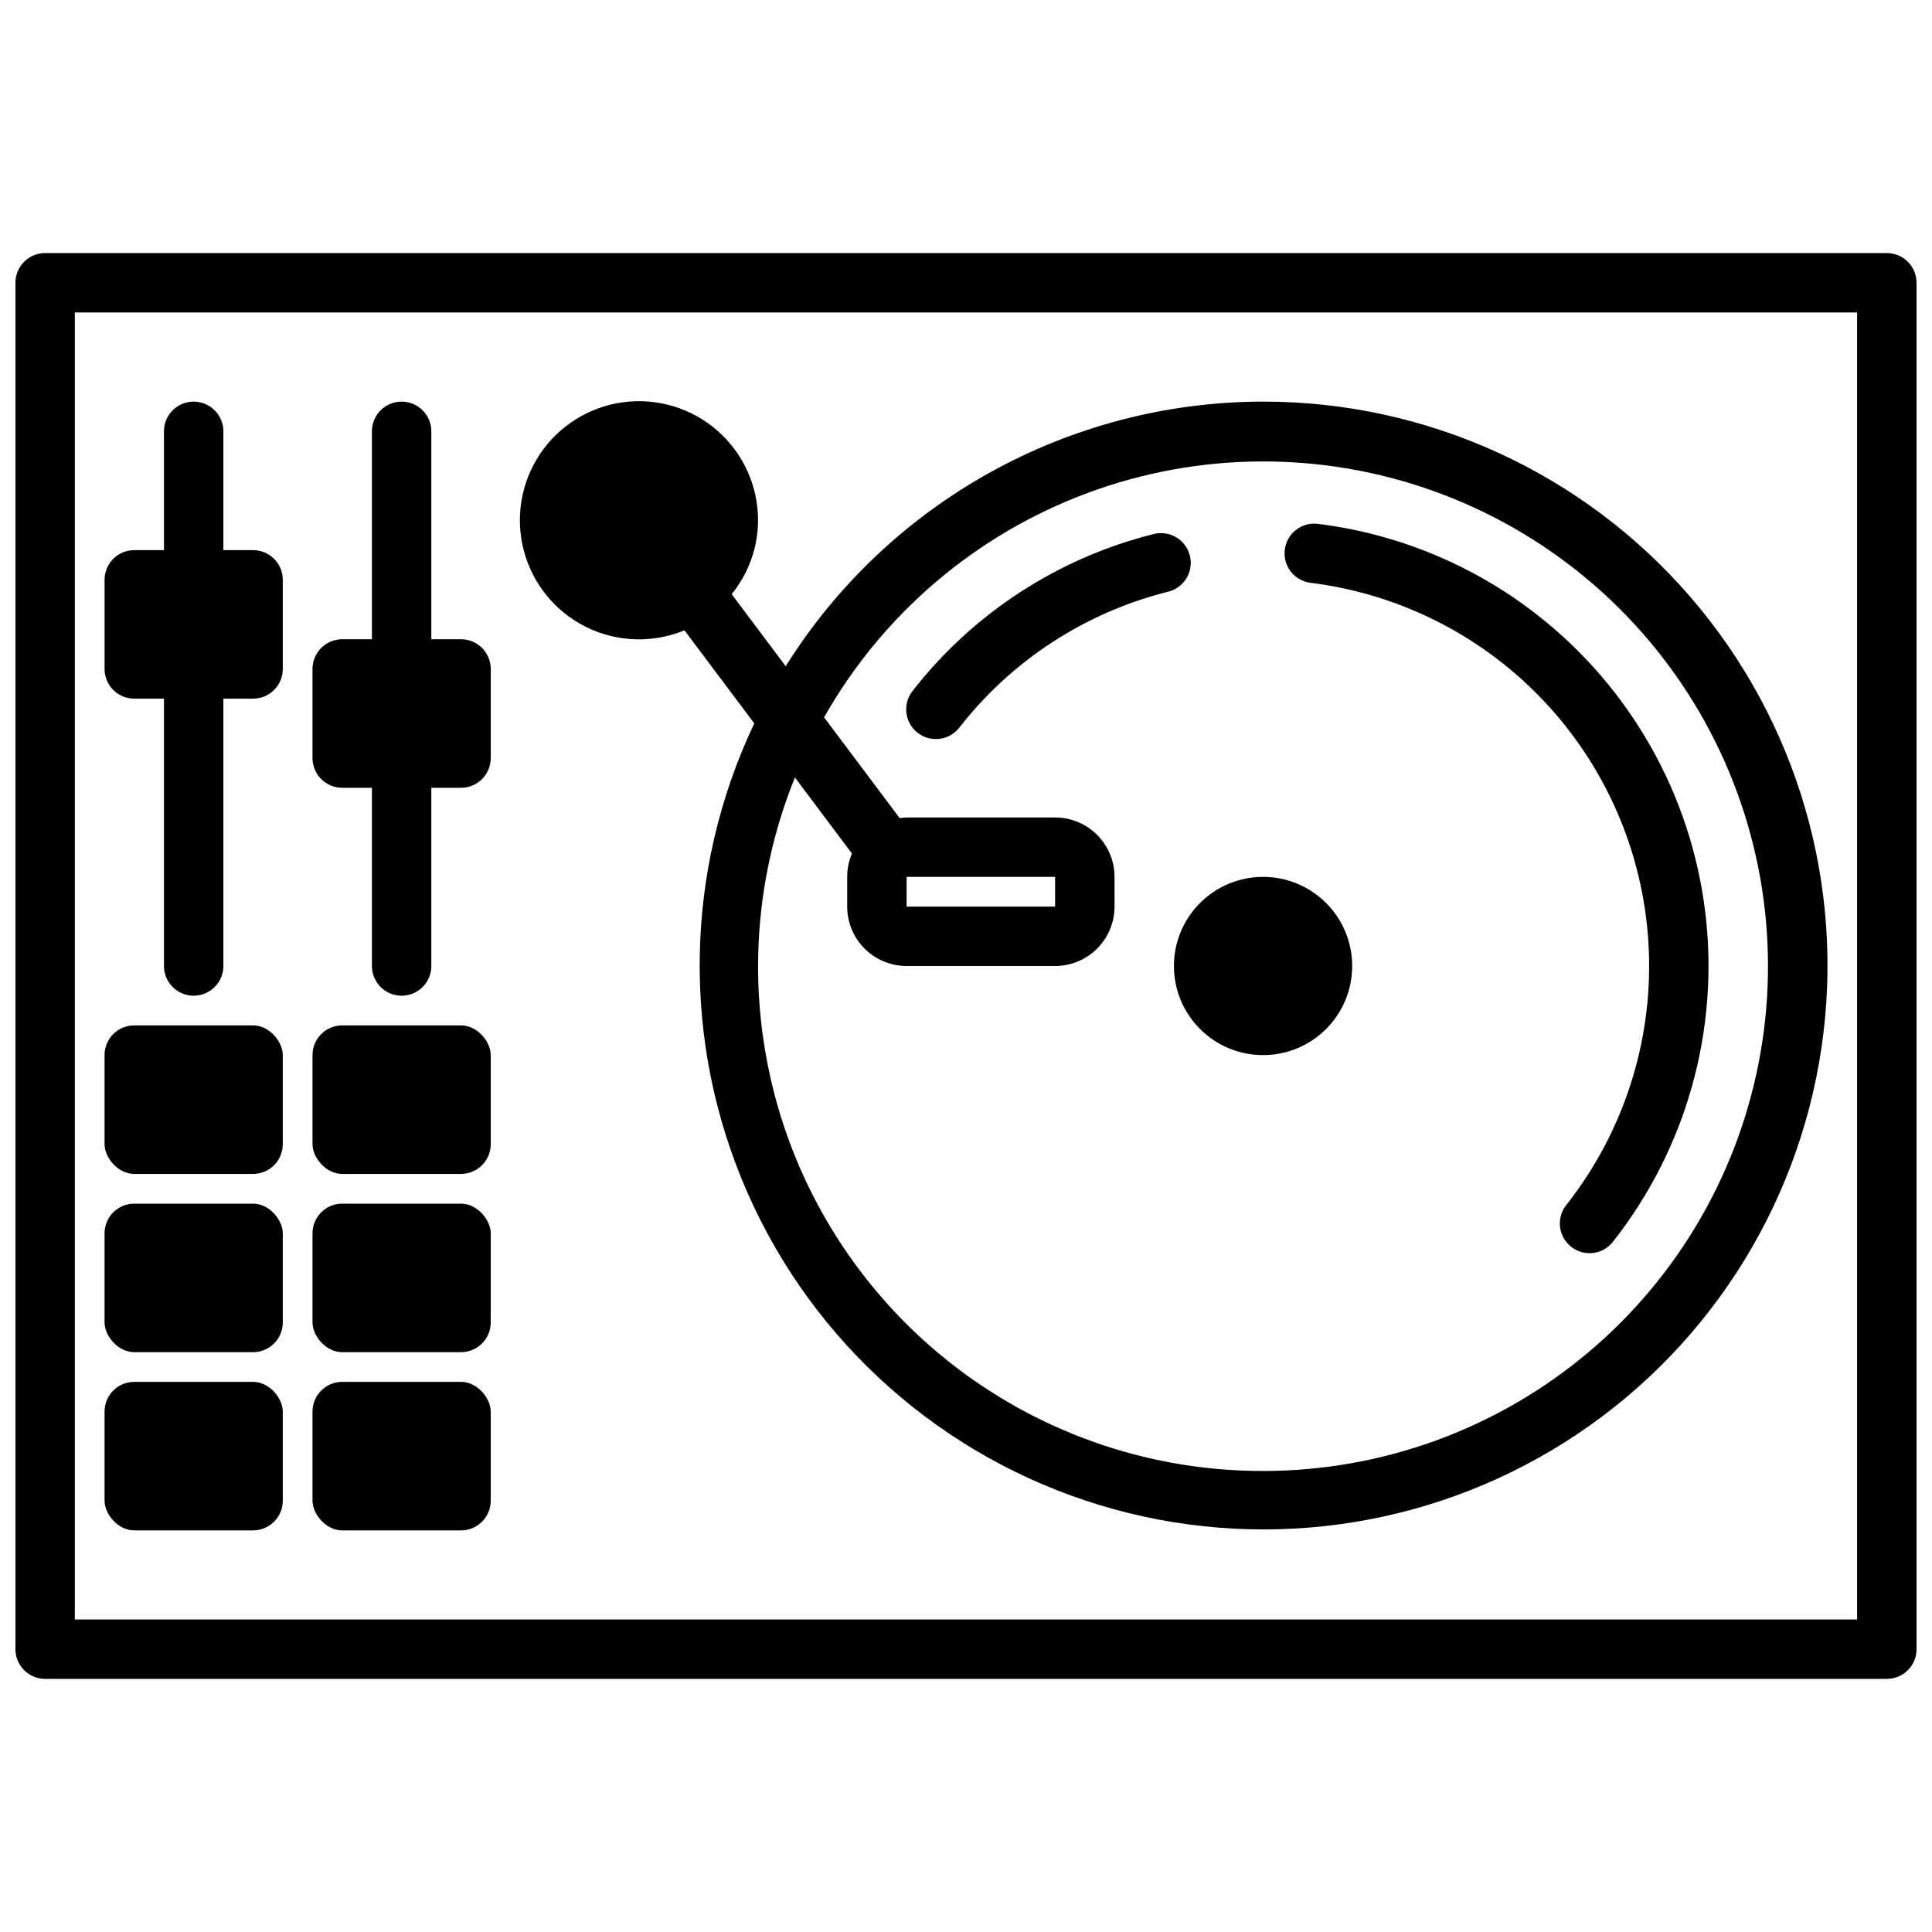
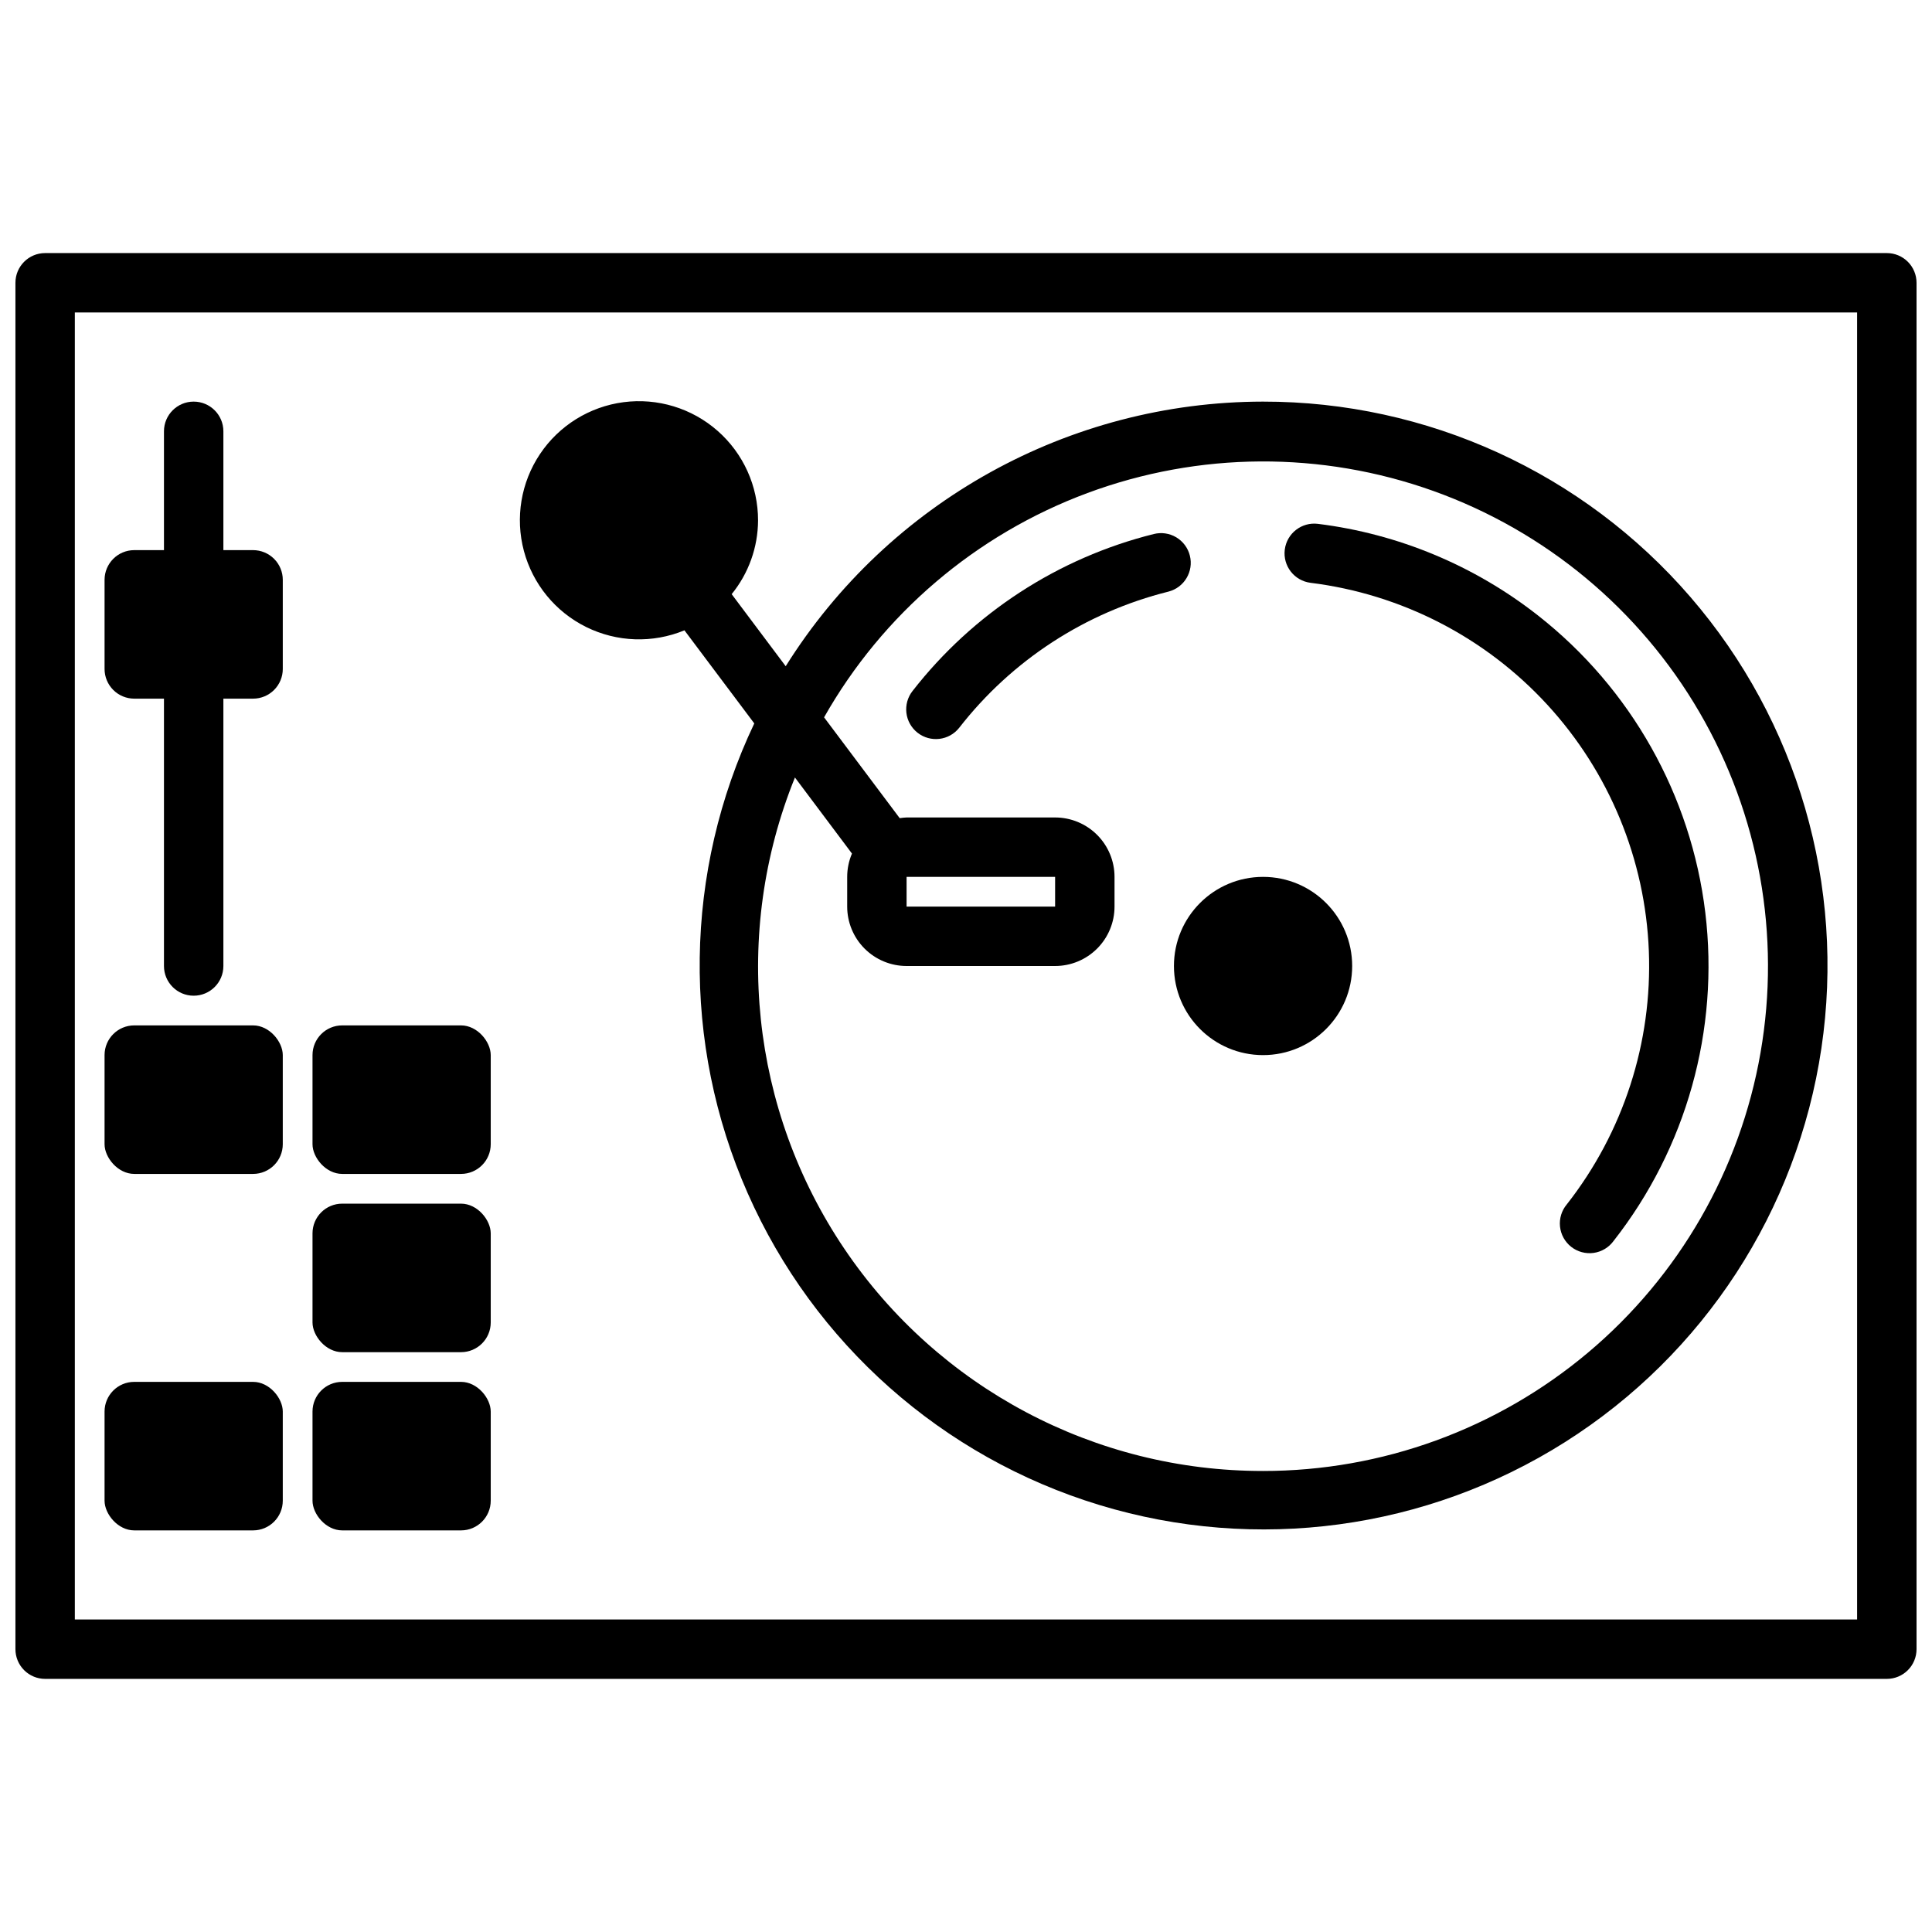
<svg xmlns="http://www.w3.org/2000/svg" width="800px" height="800px" version="1.1" viewBox="144 144 512 512">
  <defs>
    <clipPath id="a">
      <path d="m148.09 211h503.81v378h-503.81z" />
    </clipPath>
  </defs>
  <g clip-path="url(#a)">
    <path d="m148.09 581.05c0 2.09 0.828 4.09 2.305 5.566 1.477 1.477 3.481 2.305 5.566 2.305h488.07c2.086 0 4.09-0.828 5.566-2.305 1.477-1.477 2.305-3.477 2.305-5.566v-362.11c0-2.086-0.828-4.09-2.305-5.566-1.477-1.477-3.481-2.305-5.566-2.305h-488.07c-4.348 0-7.871 3.523-7.871 7.871zm15.742-354.24h472.32v346.37h-472.32z" />
  </g>
  <path d="m478.72 250.43c-51.422 0.059-99.199 26.547-126.5 70.125l-14.32-19.098c4.496-5.523 6.961-12.418 6.992-19.539 0.012-9.09-3.894-17.742-10.723-23.742-6.824-6-15.906-8.77-24.922-7.594-9.012 1.18-17.078 6.184-22.137 13.734-5.059 7.551-6.613 16.918-4.269 25.699s8.359 16.125 16.508 20.152c8.148 4.027 17.637 4.348 26.035 0.875l18.508 24.672c-18.668 39.277-19.305 84.738-1.738 124.52 17.562 39.781 51.586 69.941 93.188 82.605 41.605 12.664 86.66 6.574 123.41-16.672 36.754-23.246 61.555-61.352 67.938-104.37 6.379-43.02-6.293-86.68-34.715-119.59-28.422-32.918-69.77-51.82-113.26-51.777zm0 283.39c-44.477 0.062-86.07-22.004-110.95-58.867s-29.793-83.691-13.102-124.91l15.113 20.16c-0.836 1.953-1.266 4.055-1.266 6.18v7.871c0 4.176 1.656 8.18 4.609 11.133s6.957 4.613 11.133 4.613h39.359c4.176 0 8.18-1.66 11.133-4.613s4.613-6.957 4.613-11.133v-7.871c0-4.176-1.66-8.18-4.613-11.133s-6.957-4.613-11.133-4.613h-39.359c-0.609 0.027-1.223 0.086-1.824 0.184l-20.043-26.719c15.535-27.418 40.254-48.469 69.797-59.445 29.539-10.973 62.008-11.164 91.676-0.543 29.672 10.625 54.637 31.379 70.496 58.613 15.863 27.23 21.602 59.188 16.203 90.234-5.394 31.047-21.578 59.195-45.699 79.477s-54.625 31.398-86.141 31.387zm-94.465-157.44h39.359v7.871h-39.359z" />
  <path d="m551.59 307.11c-16.871-13.246-37.035-21.641-58.324-24.285-4.312-0.539-8.25 2.519-8.789 6.836-0.539 4.316 2.523 8.25 6.836 8.789 24.09 2.992 46.328 14.445 62.75 32.32 16.418 17.871 25.953 41 26.898 65.254 0.945 24.254-6.762 48.051-21.742 67.148-1.375 1.633-2.023 3.758-1.801 5.879 0.223 2.125 1.297 4.066 2.977 5.383 1.68 1.312 3.824 1.891 5.938 1.598 2.117-0.297 4.019-1.438 5.277-3.16 19.32-24.641 28.066-55.941 24.312-87.027s-19.699-59.406-44.332-78.734z" />
  <path d="m459.32 291.23c-0.508-2.023-1.805-3.766-3.598-4.836-1.793-1.07-3.941-1.383-5.965-0.871-25.359 6.332-47.867 20.98-63.93 41.605-1.289 1.641-1.871 3.731-1.621 5.805 0.25 2.07 1.312 3.961 2.957 5.25 3.422 2.684 8.371 2.086 11.055-1.336 13.922-17.879 33.434-30.574 55.418-36.059 4.207-1.074 6.75-5.352 5.684-9.559z" />
  <path d="m502.34 400c0 13.043-10.574 23.613-23.617 23.613s-23.617-10.57-23.617-23.613 10.574-23.617 23.617-23.617 23.617 10.574 23.617 23.617" />
  <path d="m211.07 289.79h-7.871v-31.488c0-4.348-3.527-7.871-7.875-7.871-4.348 0-7.871 3.523-7.871 7.871v31.488h-7.871c-4.348 0-7.871 3.527-7.871 7.875v23.617-0.004c0 2.09 0.828 4.09 2.305 5.566s3.477 2.305 5.566 2.305h7.871v70.852c0 4.348 3.523 7.871 7.871 7.871 4.348 0 7.875-3.523 7.875-7.871v-70.852h7.871c2.086 0 4.09-0.828 5.566-2.305 1.477-1.477 2.305-3.477 2.305-5.566v-23.613c0-2.09-0.828-4.094-2.305-5.566-1.477-1.477-3.481-2.309-5.566-2.309z" />
  <path d="m179.58 415.74h31.488c4.348 0 7.871 4.348 7.871 7.871v23.617c0 4.348-3.523 7.871-7.871 7.871h-31.488c-4.348 0-7.871-4.348-7.871-7.871v-23.617c0-4.348 3.523-7.871 7.871-7.871z" />
-   <path d="m179.58 462.98h31.488c4.348 0 7.871 4.348 7.871 7.871v23.617c0 4.348-3.523 7.871-7.871 7.871h-31.488c-4.348 0-7.871-4.348-7.871-7.871v-23.617c0-4.348 3.523-7.871 7.871-7.871z" />
  <path d="m179.58 510.21h31.488c4.348 0 7.871 4.348 7.871 7.871v23.617c0 4.348-3.523 7.871-7.871 7.871h-31.488c-4.348 0-7.871-4.348-7.871-7.871v-23.617c0-4.348 3.523-7.871 7.871-7.871z" />
  <path d="m234.69 415.74h31.488c4.348 0 7.871 4.348 7.871 7.871v23.617c0 4.348-3.523 7.871-7.871 7.871h-31.488c-4.348 0-7.871-4.348-7.871-7.871v-23.617c0-4.348 3.523-7.871 7.871-7.871z" />
  <path d="m234.69 462.98h31.488c4.348 0 7.871 4.348 7.871 7.871v23.617c0 4.348-3.523 7.871-7.871 7.871h-31.488c-4.348 0-7.871-4.348-7.871-7.871v-23.617c0-4.348 3.523-7.871 7.871-7.871z" />
  <path d="m234.69 510.21h31.488c4.348 0 7.871 4.348 7.871 7.871v23.617c0 4.348-3.523 7.871-7.871 7.871h-31.488c-4.348 0-7.871-4.348-7.871-7.871v-23.617c0-4.348 3.523-7.871 7.871-7.871z" />
-   <path d="m266.18 313.41h-7.875v-55.105c0-4.348-3.523-7.871-7.871-7.871-4.348 0-7.871 3.523-7.871 7.871v55.105h-7.871c-4.348 0-7.875 3.523-7.875 7.871v23.617c0 2.086 0.832 4.09 2.309 5.566 1.477 1.477 3.477 2.305 5.566 2.305h7.871v47.234c0 4.348 3.523 7.871 7.871 7.871 4.348 0 7.871-3.523 7.871-7.871v-47.234h7.875c2.086 0 4.09-0.828 5.566-2.305 1.473-1.477 2.305-3.481 2.305-5.566v-23.617c0-2.086-0.832-4.09-2.305-5.566-1.477-1.477-3.481-2.305-5.566-2.305z" />
</svg>